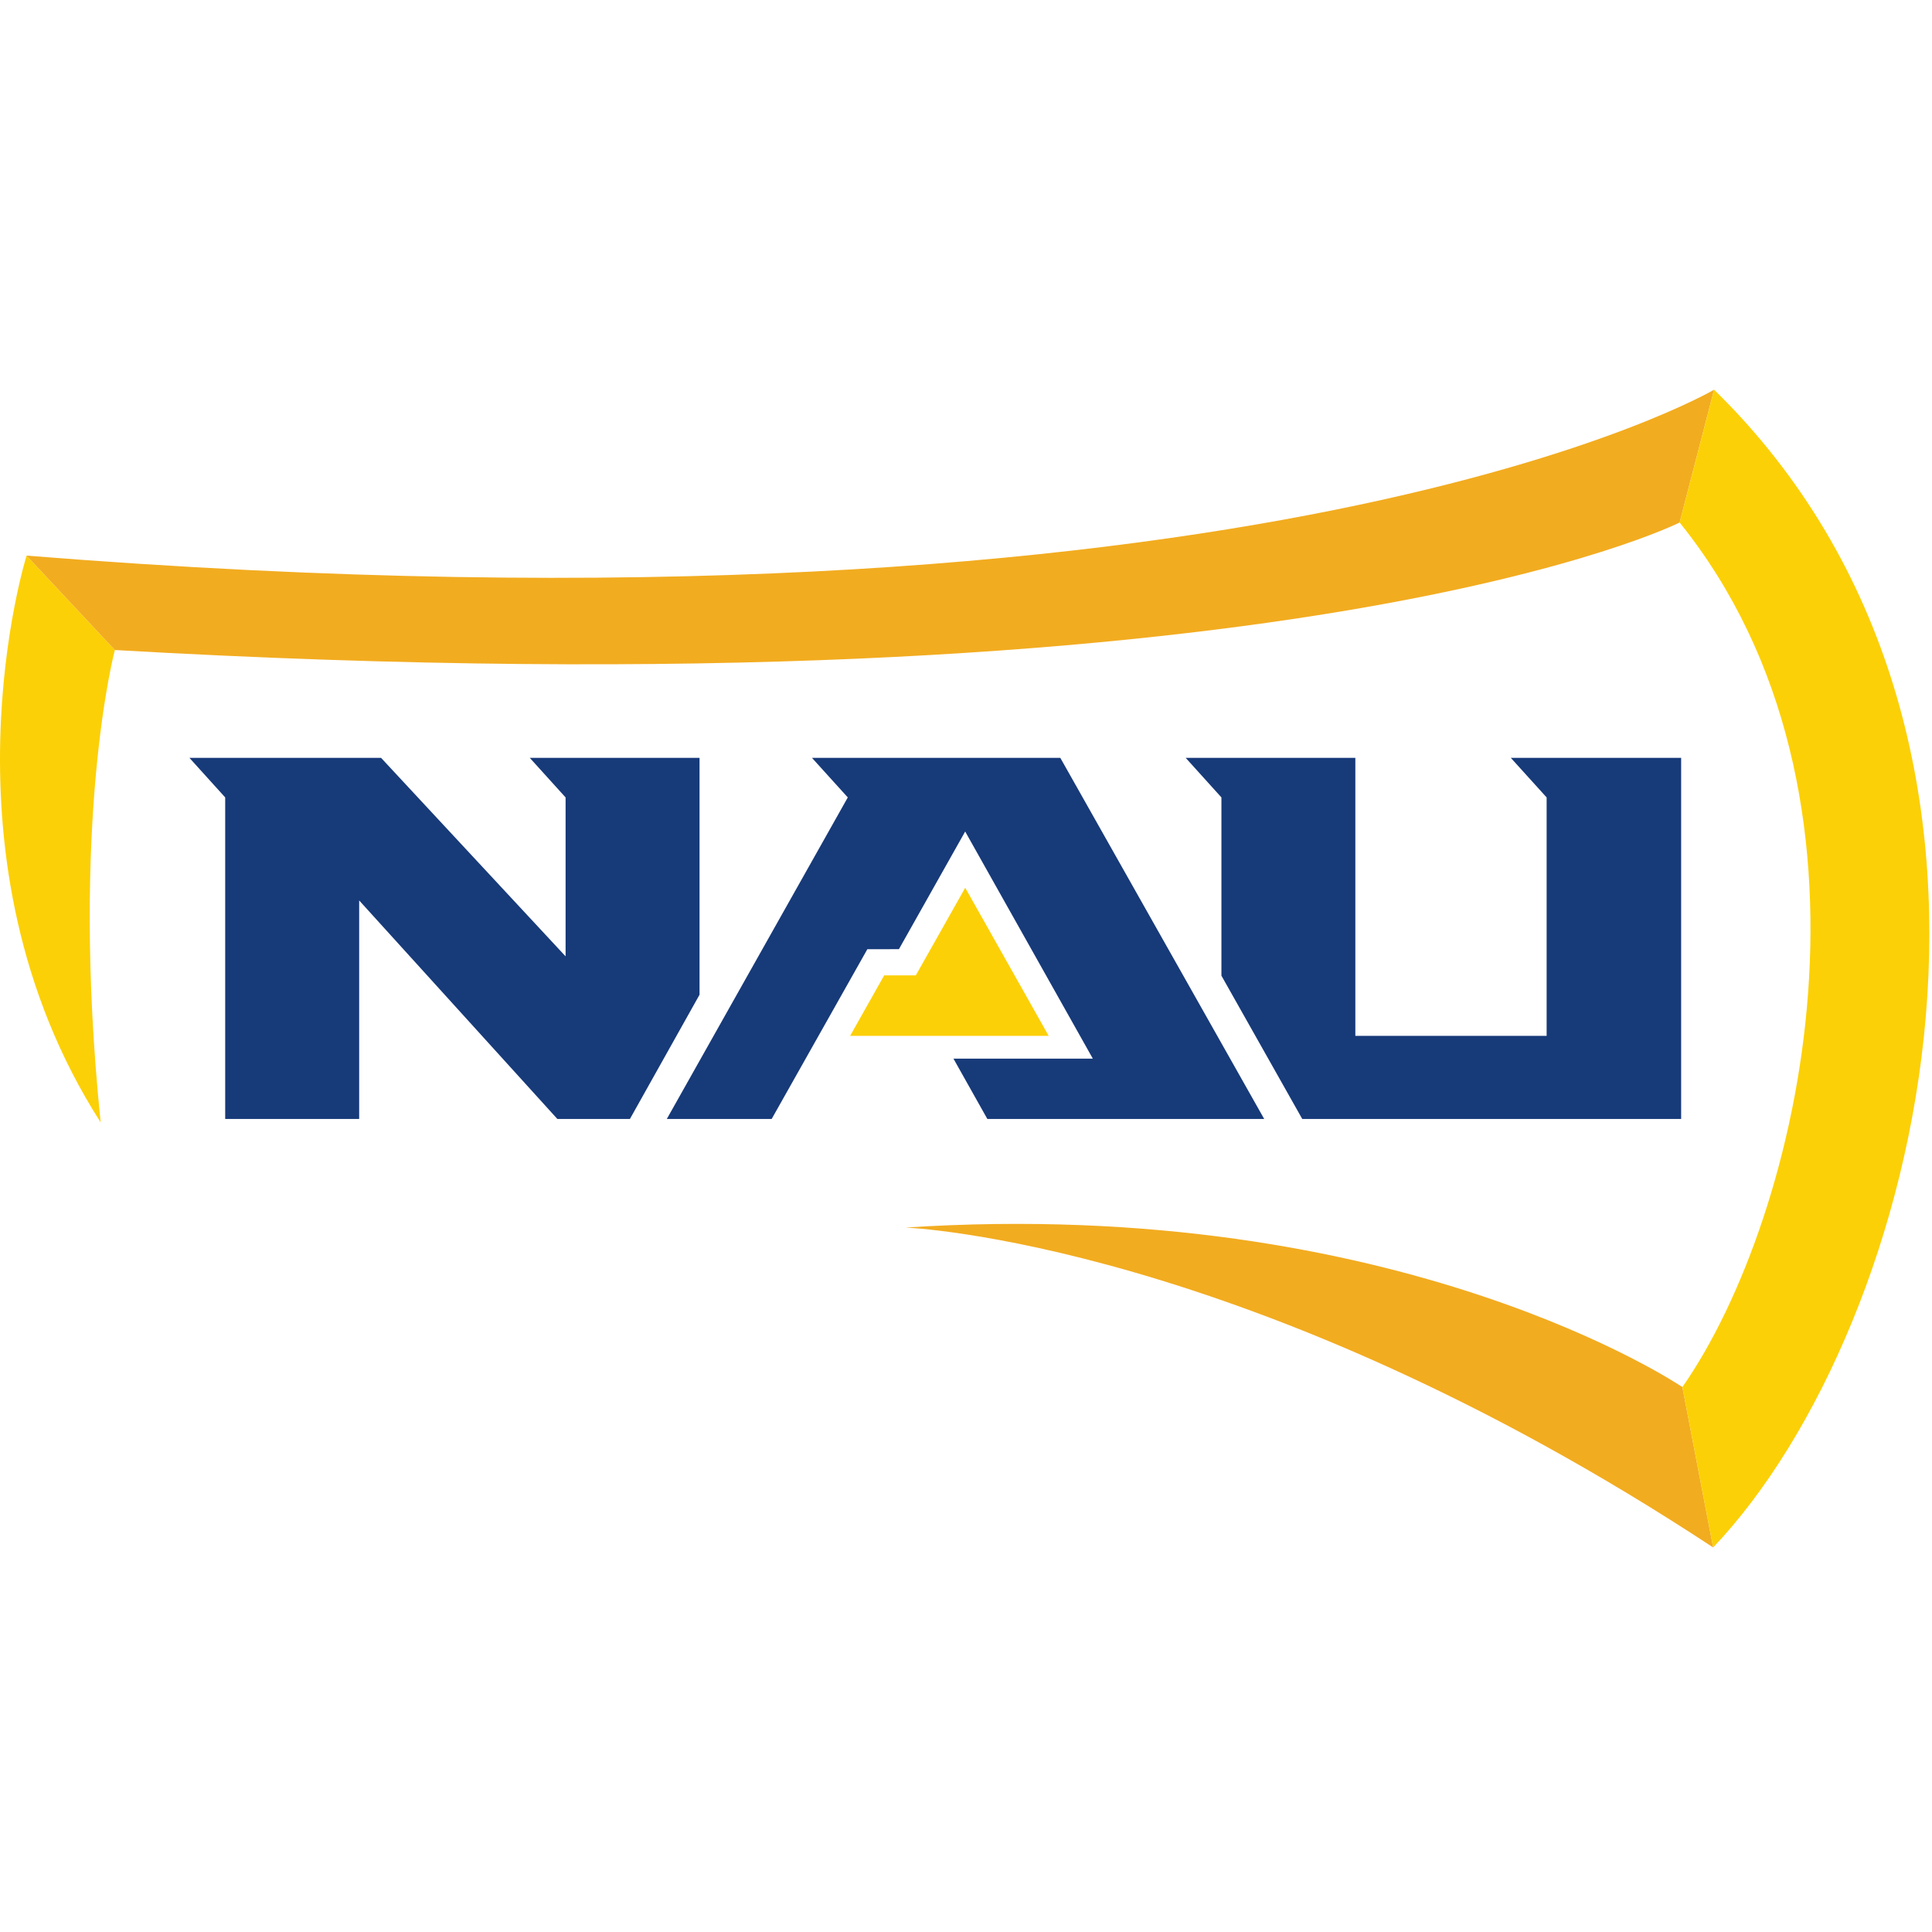
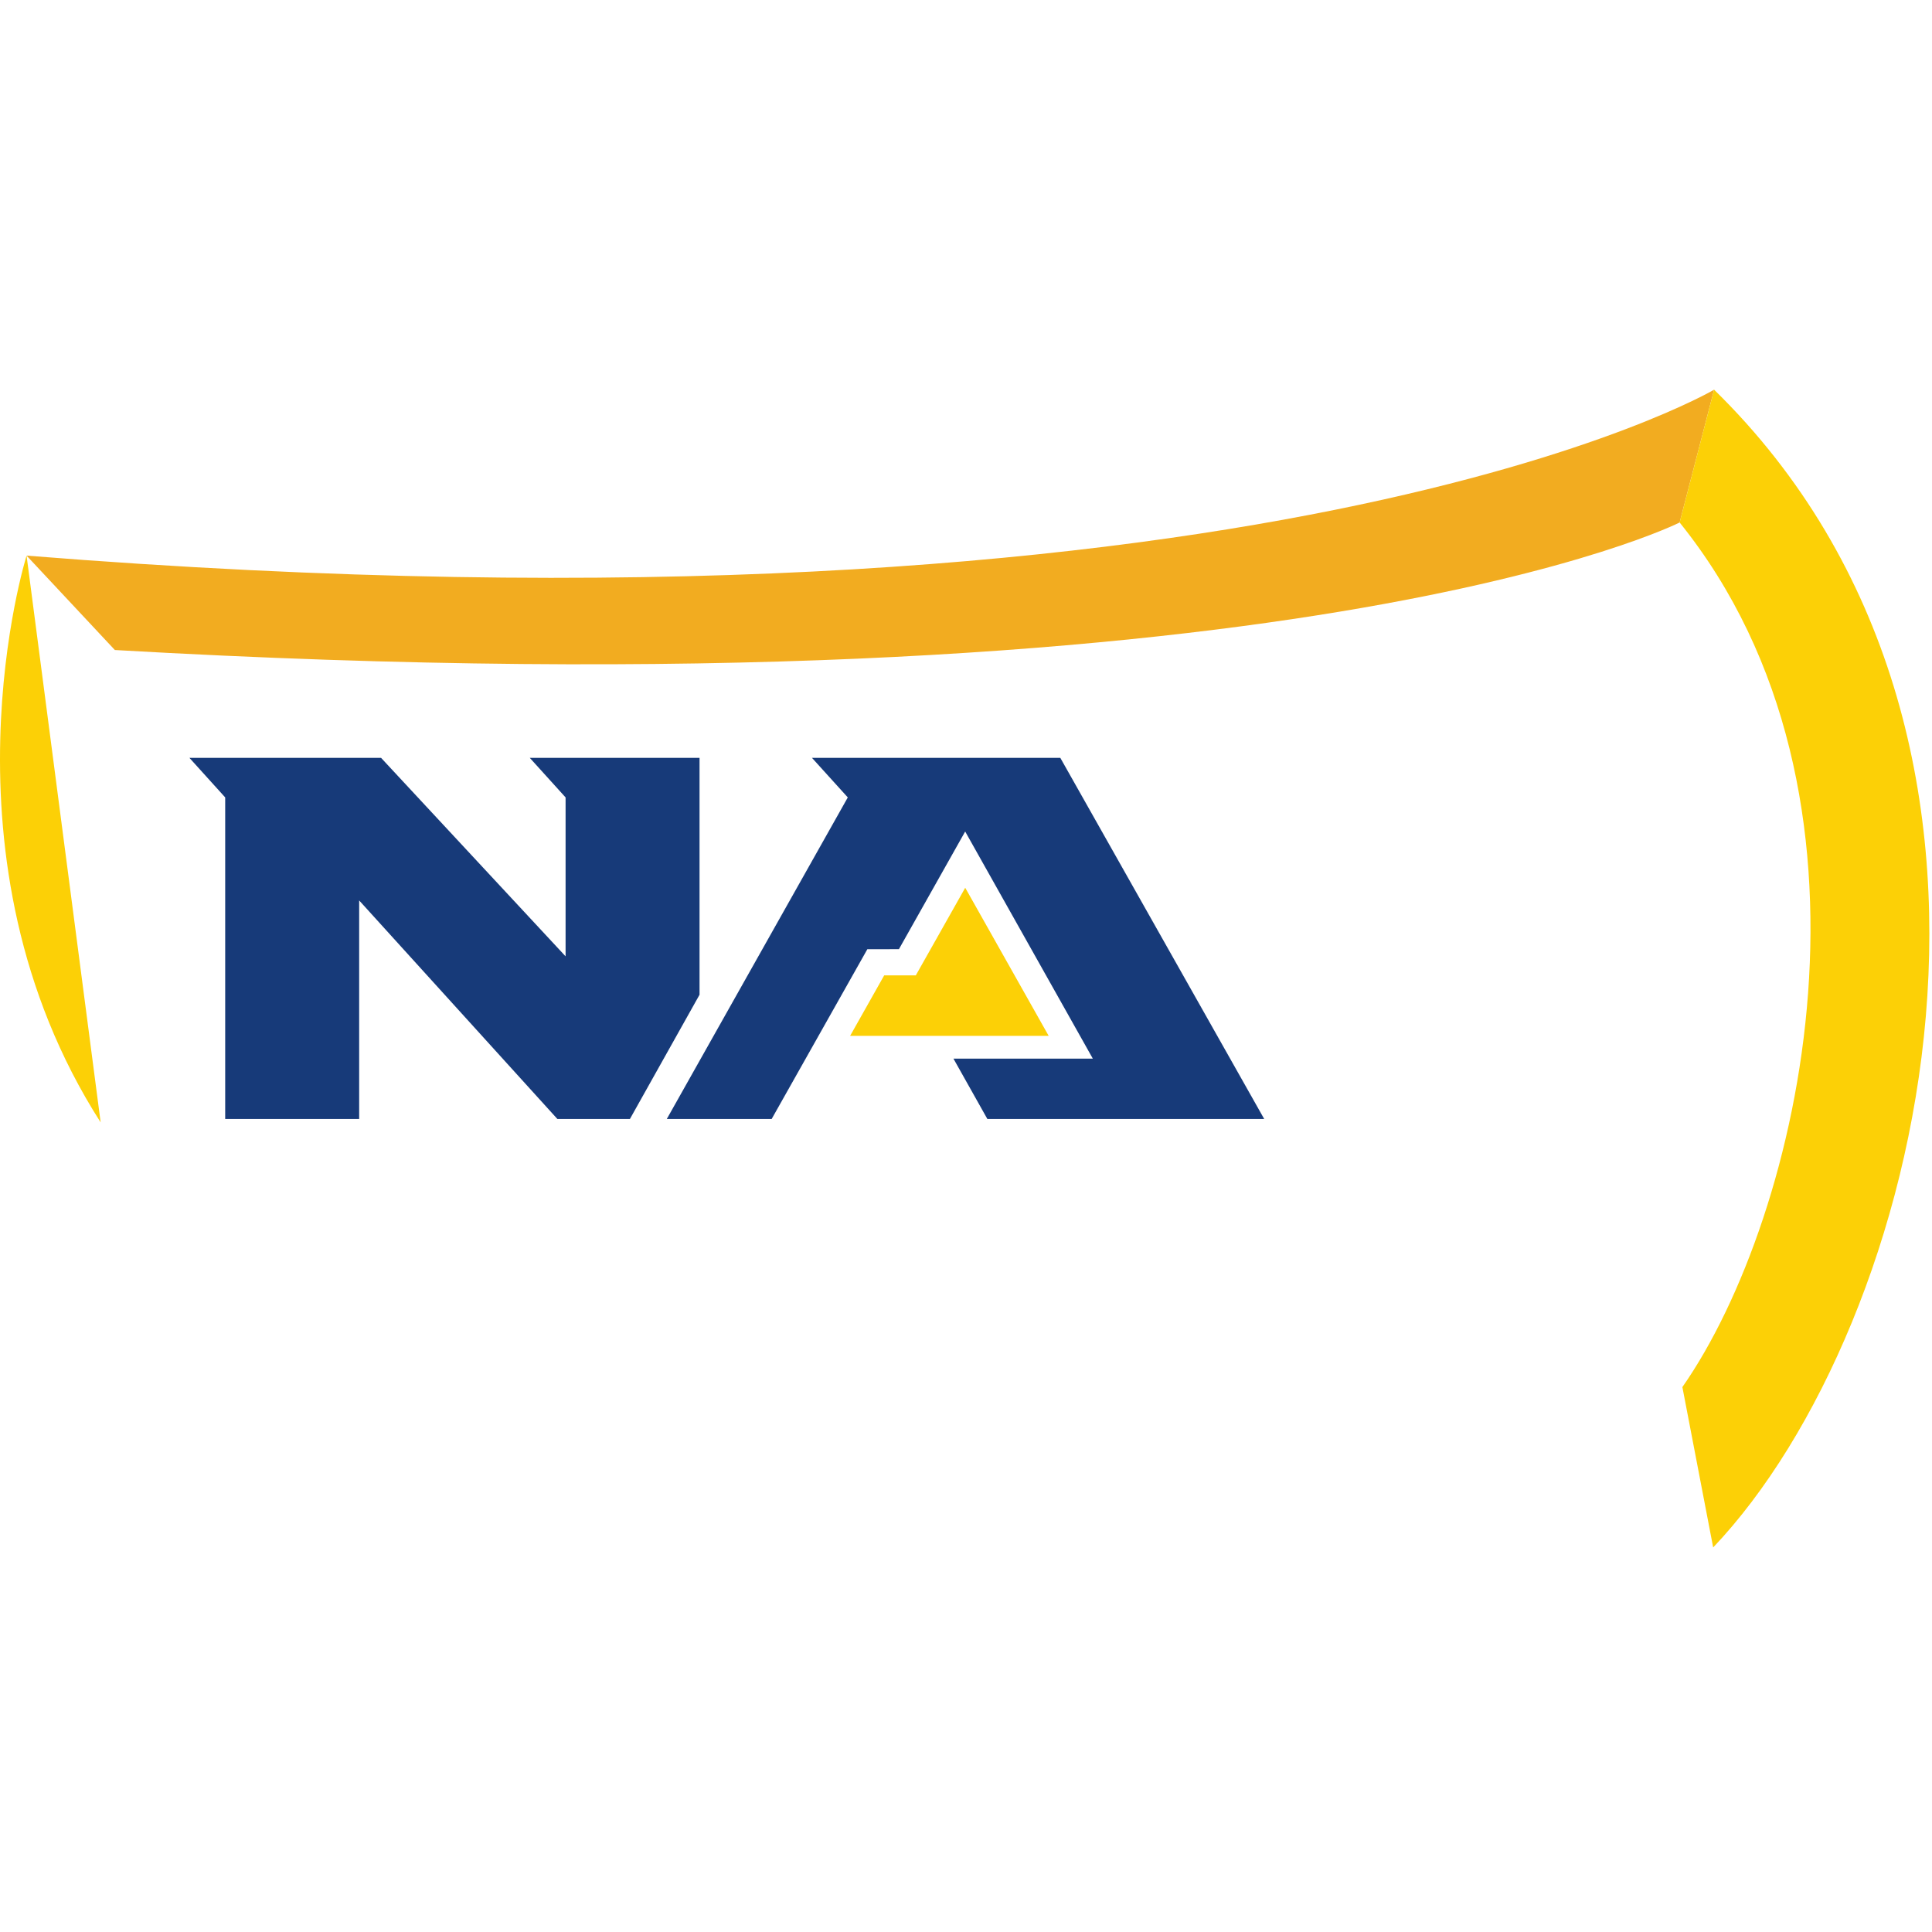
<svg xmlns="http://www.w3.org/2000/svg" width="200px" height="200px" viewBox="0 0 200 200" version="1.1">
  <title>northern-ariz</title>
  <desc>Created with Sketch.</desc>
  <g id="northern-ariz" stroke="none" stroke-width="1" fill="none" fill-rule="evenodd">
    <g id="northern-ariz_BGL" transform="translate(0, 0)">
      <g id="northern-ariz" transform="translate(0, 40)">
        <g id="g10" transform="translate(100, 60.146) scale(-1, 1) rotate(-180) translate(-100, -60.146) translate(0, 0.1)" fill-rule="nonzero">
          <g id="g12">
            <polyline id="path14" fill="#FCD006" points="99.919 68.291 94.803 59.221 91.531 59.221 88.004 52.96 108.558 52.96 99.919 68.291" />
            <polyline id="path16" fill="#173A79" points="72.416 81.738 54.843 81.738 58.549 77.643 58.549 61.192 39.449 81.738 19.609 81.739 23.312 77.643 23.312 44.356 37.181 44.356 37.181 66.978 57.7 44.356 65.209 44.356 72.416 57.218 72.416 81.738" />
-             <polyline id="path18" fill="#173A79" points="156.4 81.738 160.107 77.643 160.107 52.96 140.305 52.96 140.305 81.738 122.742 81.738 126.442 77.643 126.442 59.189 134.81 44.356 174.032 44.356 174.032 81.738 156.4 81.738" />
            <polyline id="path20" fill="#173A79" points="84.056 81.738 87.763 77.643 69.027 44.356 79.882 44.356 89.789 61.932 93.056 61.934 99.915 74.114 113.129 50.603 98.702 50.601 102.211 44.356 130.87 44.356 109.764 81.738 84.056 81.738" />
-             <path d="M10.42,44.001 C7.198,75.423 11.89,92.902 11.89,92.902 L2.751,102.674 C2.751,102.674 -7.077,71.343 10.42,44.001" id="path22" fill="#FCD006" />
-             <path d="M93.729,33.116 C93.729,33.116 129.074,31.779 177.347,0 L174.16,16.602 C174.16,16.602 145.001,36.458 93.729,33.116" id="path24" fill="#F2AC20" />
+             <path d="M10.42,44.001 L2.751,102.674 C2.751,102.674 -7.077,71.343 10.42,44.001" id="path22" fill="#FCD006" />
            <path d="M2.751,102.674 L11.89,92.902 C134.016,85.885 173.875,106.104 173.875,106.104 L177.443,119.851 C177.443,119.851 130.958,92.405 2.751,102.674" id="path26" fill="#F2AC20" />
            <path d="M174.16,16.602 L177.347,0 C199.073,22.885 214.297,83.839 177.443,119.851 L173.875,106.104 C196.626,77.862 186.488,34.255 174.16,16.602" id="path28" fill="#FCD006" />
          </g>
        </g>
      </g>
    </g>
  </g>
</svg>